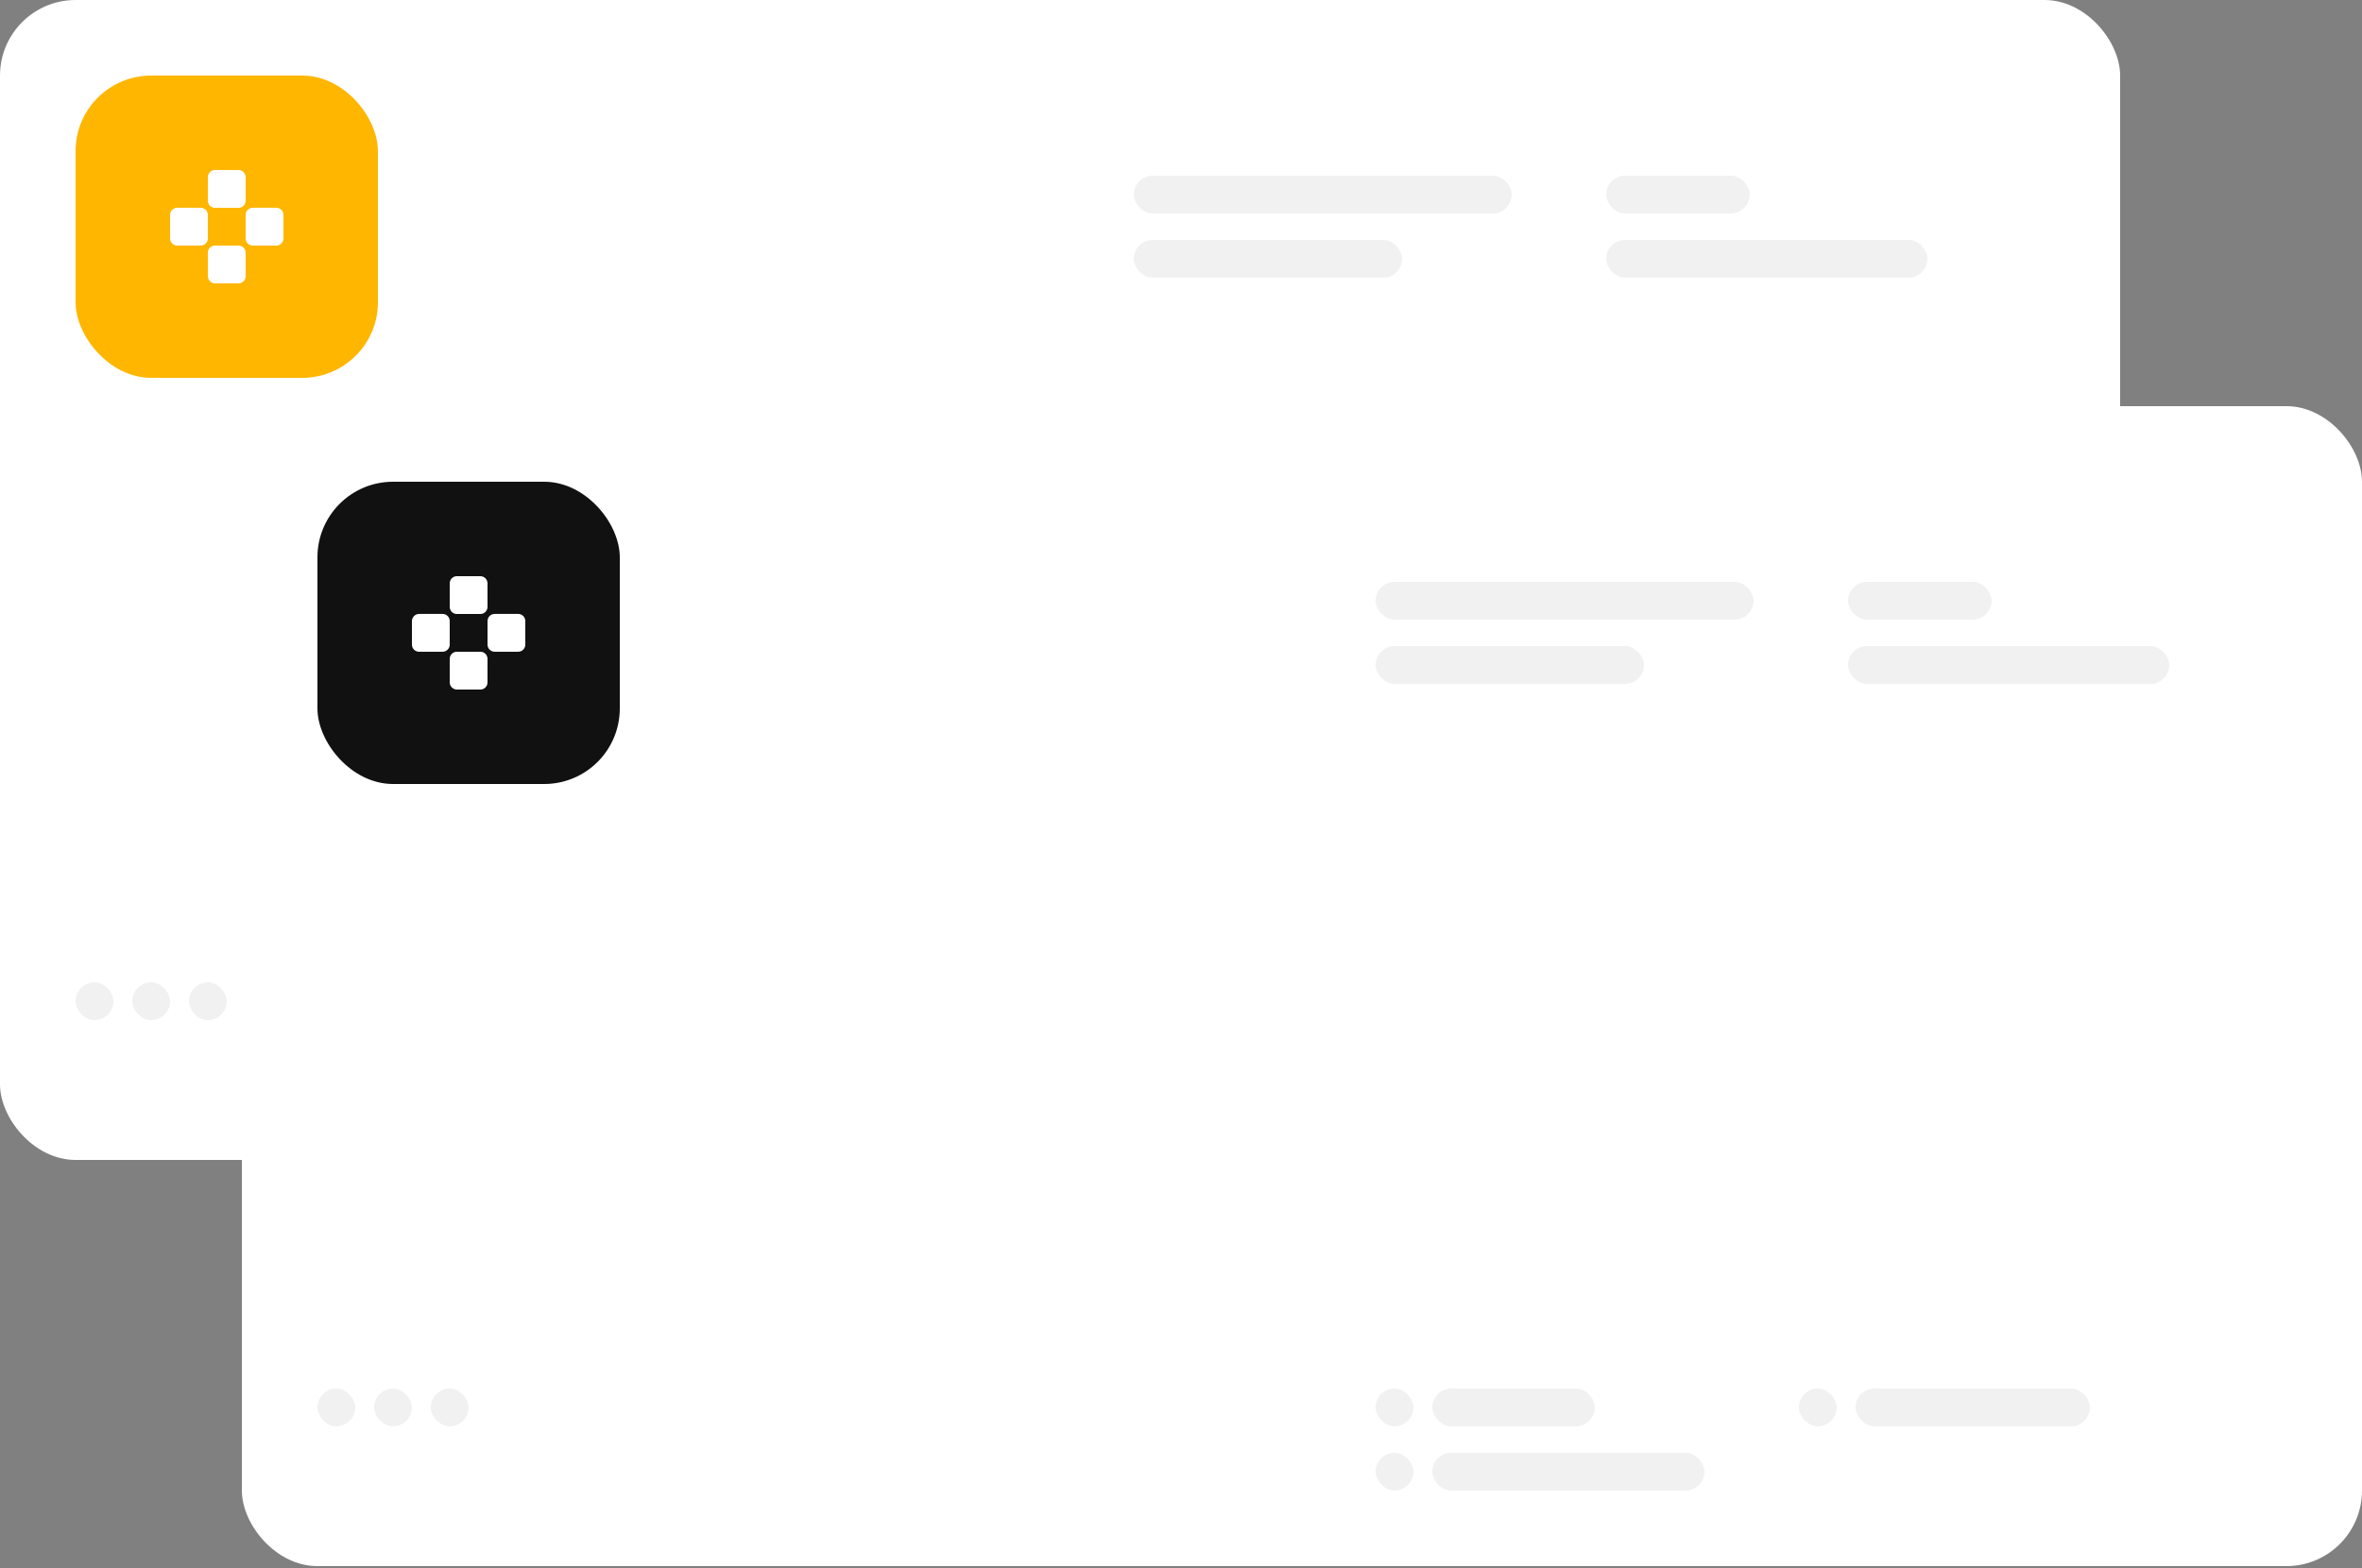
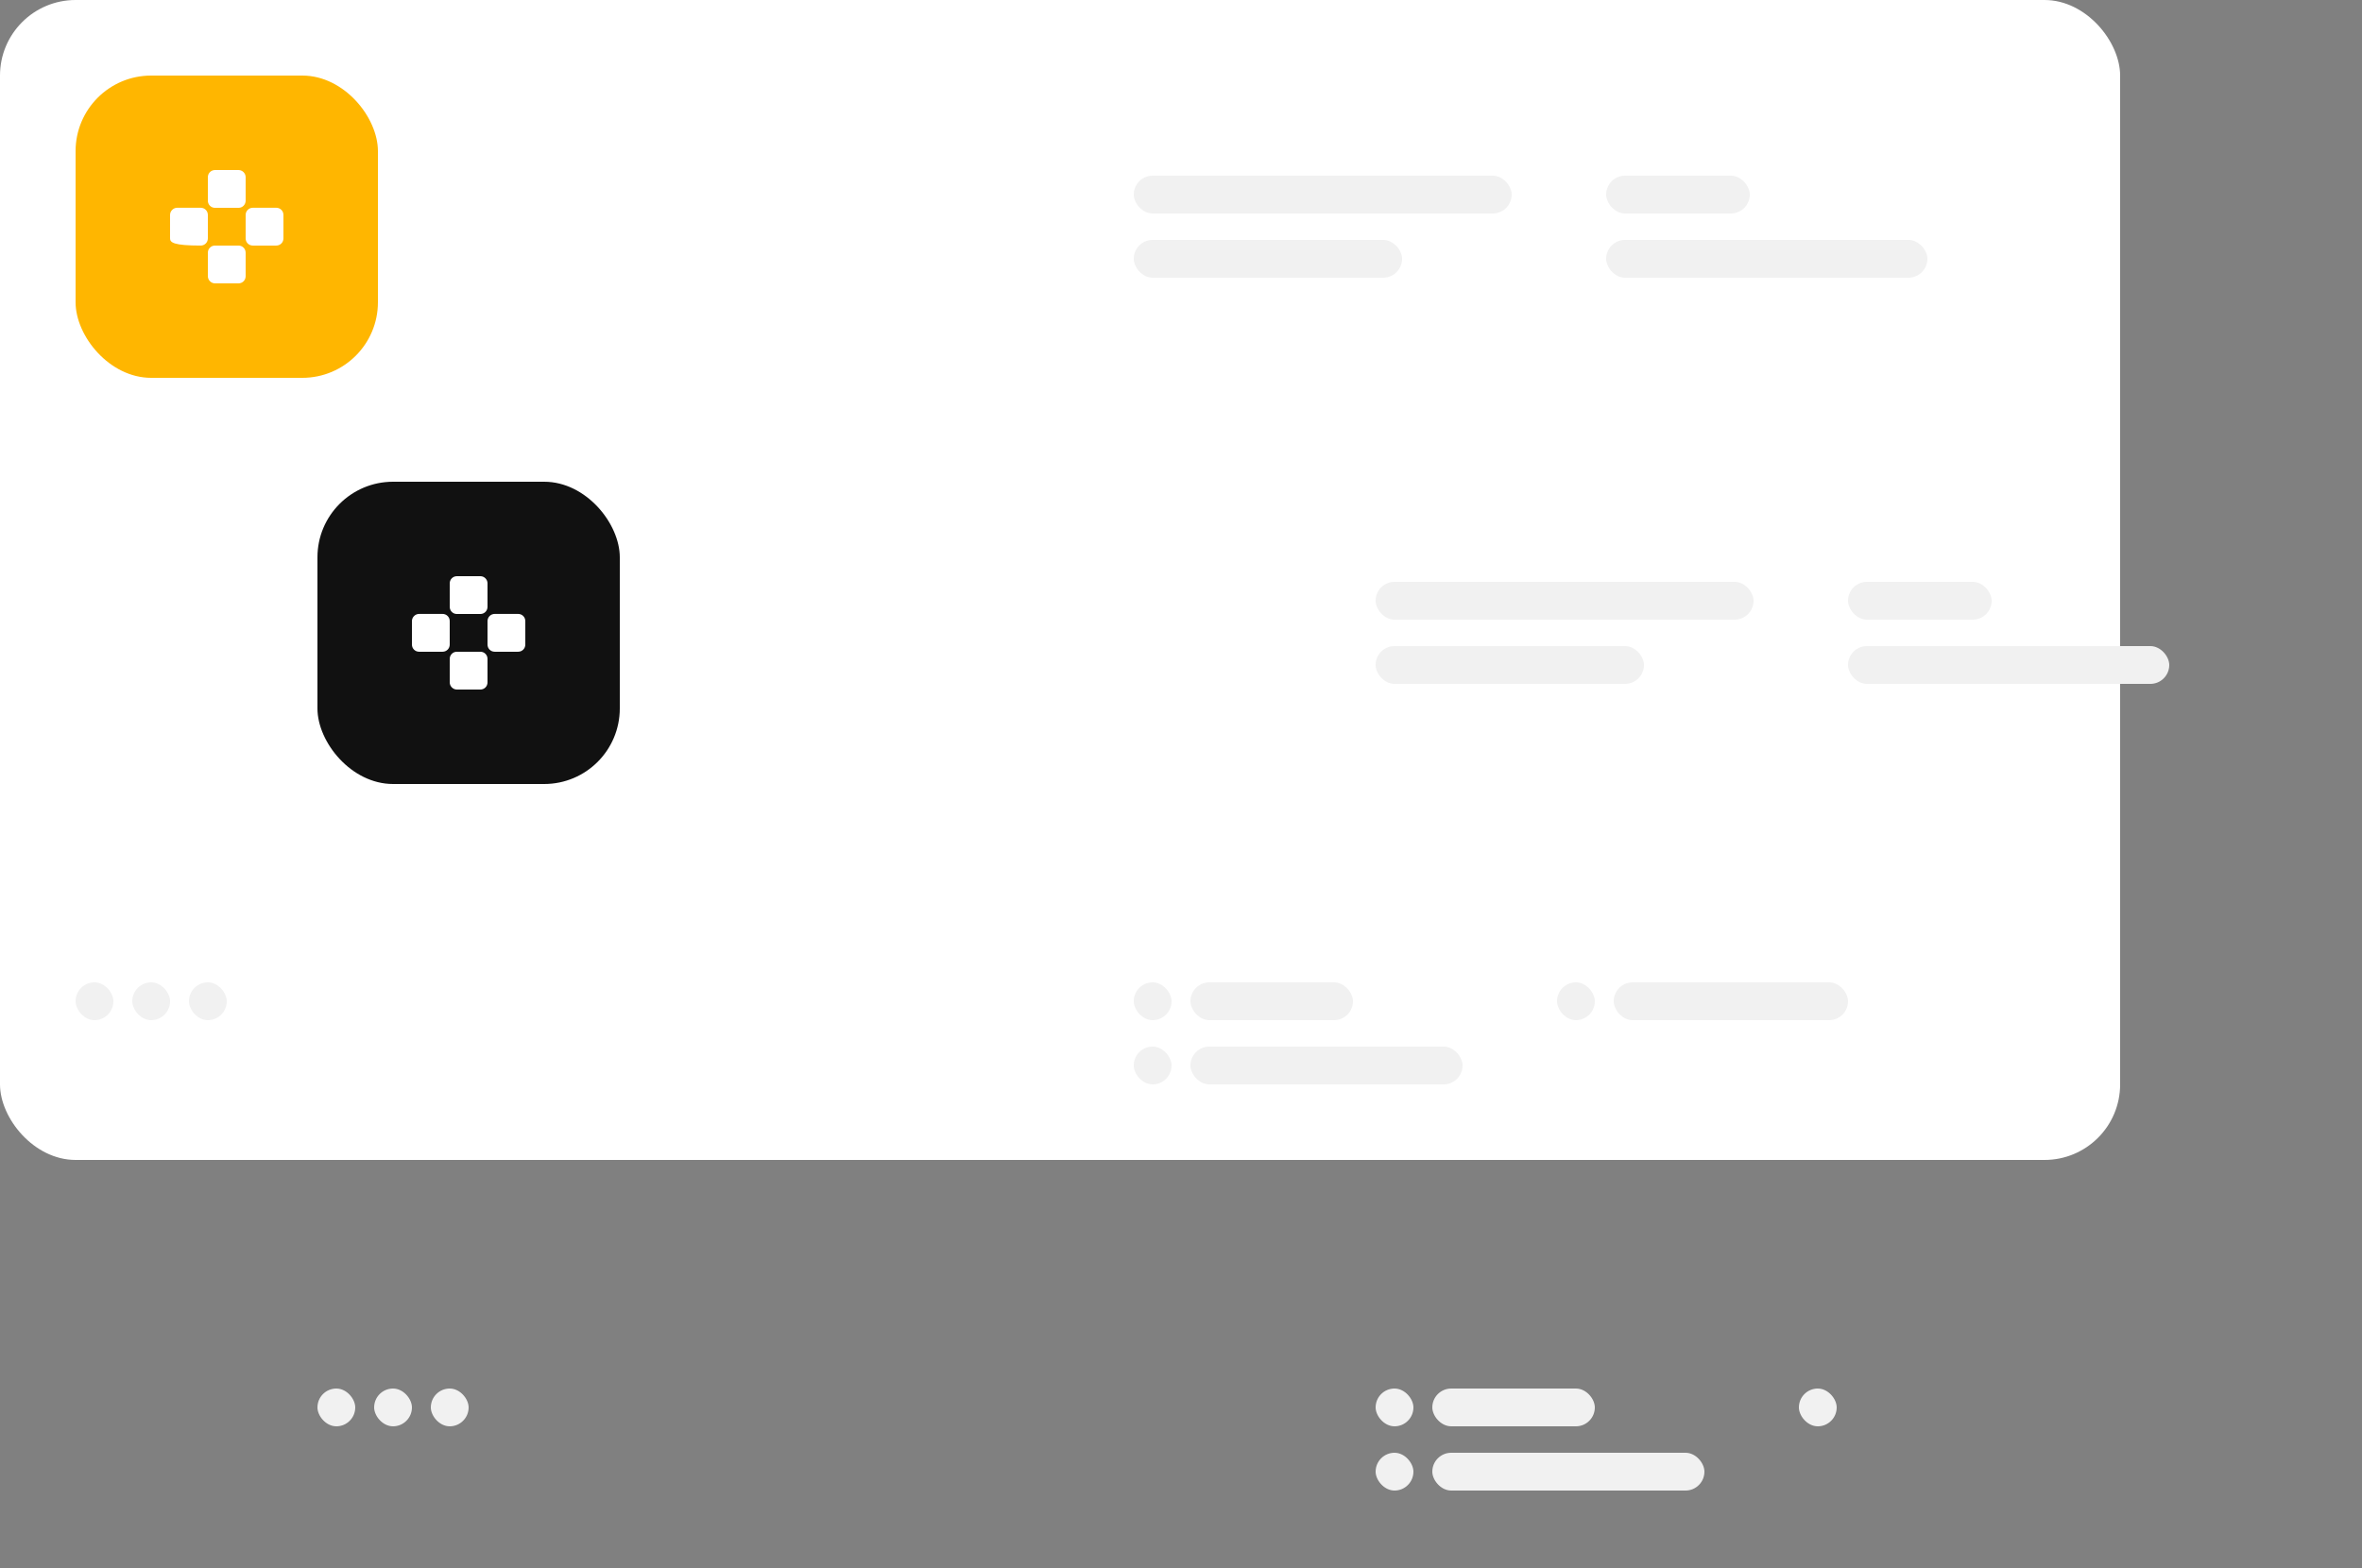
<svg xmlns="http://www.w3.org/2000/svg" width="625" height="415" viewBox="0 0 625 415" fill="none">
  <rect x="0" y="0" width="625" height="415" fill="#808080" stroke="none" />
  <g clip-path="url(#clip0_158_26591)">
    <rect width="561" height="307" rx="20" fill="white" />
    <rect x="20" y="20" width="80" height="80" rx="20" fill="#FFB600" />
-     <path fill-rule="evenodd" clip-rule="evenodd" d="M56.894 45H63.105C64.136 45 65 45.84 65 46.896V53.112C65 54.168 64.16 55.008 63.105 55.008H56.894C55.839 55.008 55 54.168 55 53.112V46.896C55 45.84 55.839 45 56.894 45ZM63.105 75H56.894C55.863 75 55 74.136 55 73.104V66.888C55 65.832 55.839 64.992 56.894 64.992H63.105C64.16 64.992 65 65.832 65 66.888V73.104C65 74.16 64.16 75 63.105 75ZM65 56.881V63.097C65 64.153 65.839 64.993 66.895 64.993H73.106C74.161 64.993 75 64.153 75 63.097V56.881C75 55.825 74.161 54.985 73.106 54.985H66.895C65.839 54.985 65 55.849 65 56.881ZM45 63.097V56.881C45 55.849 45.863 54.985 46.895 54.985H53.105C54.161 54.985 55 55.825 55 56.881V63.097C55 64.153 54.161 64.993 53.105 64.993H46.895C45.839 64.993 45 64.153 45 63.097Z" fill="white" />
+     <path fill-rule="evenodd" clip-rule="evenodd" d="M56.894 45H63.105C64.136 45 65 45.84 65 46.896V53.112C65 54.168 64.16 55.008 63.105 55.008H56.894C55.839 55.008 55 54.168 55 53.112V46.896C55 45.84 55.839 45 56.894 45ZM63.105 75H56.894C55.863 75 55 74.136 55 73.104V66.888C55 65.832 55.839 64.992 56.894 64.992H63.105C64.16 64.992 65 65.832 65 66.888V73.104C65 74.16 64.16 75 63.105 75ZM65 56.881V63.097C65 64.153 65.839 64.993 66.895 64.993H73.106C74.161 64.993 75 64.153 75 63.097V56.881C75 55.825 74.161 54.985 73.106 54.985H66.895C65.839 54.985 65 55.849 65 56.881ZM45 63.097V56.881C45 55.849 45.863 54.985 46.895 54.985H53.105C54.161 54.985 55 55.825 55 56.881V63.097C55 64.153 54.161 64.993 53.105 64.993C45.839 64.993 45 64.153 45 63.097Z" fill="white" />
    <rect x="300" y="46.5" width="100" height="10" rx="5" fill="#F1F1F1" />
    <rect x="300" y="63.5" width="71" height="10" rx="5" fill="#F1F1F1" />
    <rect x="425" y="46.5" width="38" height="10" rx="5" fill="#F1F1F1" />
    <rect x="425" y="63.5" width="85" height="10" rx="5" fill="#F1F1F1" />
    <rect x="20" y="260" width="10" height="10" rx="5" fill="#F1F1F1" />
    <rect x="35" y="260" width="10" height="10" rx="5" fill="#F1F1F1" />
    <rect x="50" y="260" width="10" height="10" rx="5" fill="#F1F1F1" />
    <rect x="300" y="260" width="10" height="10" rx="5" fill="#F1F1F1" />
    <rect x="315" y="260" width="43" height="10" rx="5" fill="#F1F1F1" />
    <rect x="300" y="277" width="10" height="10" rx="5" fill="#F1F1F1" />
    <rect x="315" y="277" width="72" height="10" rx="5" fill="#F1F1F1" />
    <rect x="412" y="260" width="10" height="10" rx="5" fill="#F1F1F1" />
    <rect x="427" y="260" width="62" height="10" rx="5" fill="#F1F1F1" />
  </g>
  <g clip-path="url(#clip1_158_26591)">
-     <rect x="64" y="107.5" width="561" height="307" rx="20" fill="white" />
    <rect x="84" y="127.5" width="80" height="80" rx="20" fill="#111111" />
    <path fill-rule="evenodd" clip-rule="evenodd" d="M120.894 152.5H127.105C128.136 152.5 129 153.34 129 154.396V160.612C129 161.668 128.16 162.508 127.105 162.508H120.894C119.839 162.508 119 161.668 119 160.612V154.396C119 153.34 119.839 152.5 120.894 152.5ZM127.105 182.5H120.894C119.863 182.5 119 181.636 119 180.604V174.388C119 173.332 119.839 172.492 120.894 172.492H127.105C128.16 172.492 129 173.332 129 174.388V180.604C129 181.66 128.16 182.5 127.105 182.5ZM129 164.381V170.597C129 171.653 129.839 172.493 130.895 172.493H137.106C138.161 172.493 139 171.653 139 170.597V164.381C139 163.325 138.161 162.485 137.106 162.485H130.895C129.839 162.485 129 163.349 129 164.381ZM109 170.597V164.381C109 163.349 109.863 162.485 110.894 162.485H117.105C118.161 162.485 119 163.325 119 164.381V170.597C119 171.653 118.161 172.493 117.105 172.493H110.894C109.839 172.493 109 171.653 109 170.597Z" fill="white" />
    <rect x="364" y="154" width="100" height="10" rx="5" fill="#F1F1F1" />
    <rect x="364" y="171" width="71" height="10" rx="5" fill="#F1F1F1" />
    <rect x="489" y="154" width="38" height="10" rx="5" fill="#F1F1F1" />
    <rect x="489" y="171" width="85" height="10" rx="5" fill="#F1F1F1" />
    <rect x="84" y="367.5" width="10" height="10" rx="5" fill="#F1F1F1" />
    <rect x="99" y="367.5" width="10" height="10" rx="5" fill="#F1F1F1" />
    <rect x="114" y="367.5" width="10" height="10" rx="5" fill="#F1F1F1" />
    <rect x="364" y="367.5" width="10" height="10" rx="5" fill="#F1F1F1" />
    <rect x="379" y="367.5" width="43" height="10" rx="5" fill="#F1F1F1" />
    <rect x="364" y="384.5" width="10" height="10" rx="5" fill="#F1F1F1" />
    <rect x="379" y="384.5" width="72" height="10" rx="5" fill="#F1F1F1" />
    <rect x="476" y="367.5" width="10" height="10" rx="5" fill="#F1F1F1" />
-     <rect x="491" y="367.5" width="62" height="10" rx="5" fill="#F1F1F1" />
  </g>
  <defs>
    <clipPath id="clip0_158_26591">
      <rect width="561" height="307" rx="20" fill="white" />
    </clipPath>
    <clipPath id="clip1_158_26591">
      <rect x="64" y="107.5" width="561" height="307" rx="20" fill="white" />
    </clipPath>
  </defs>
</svg>